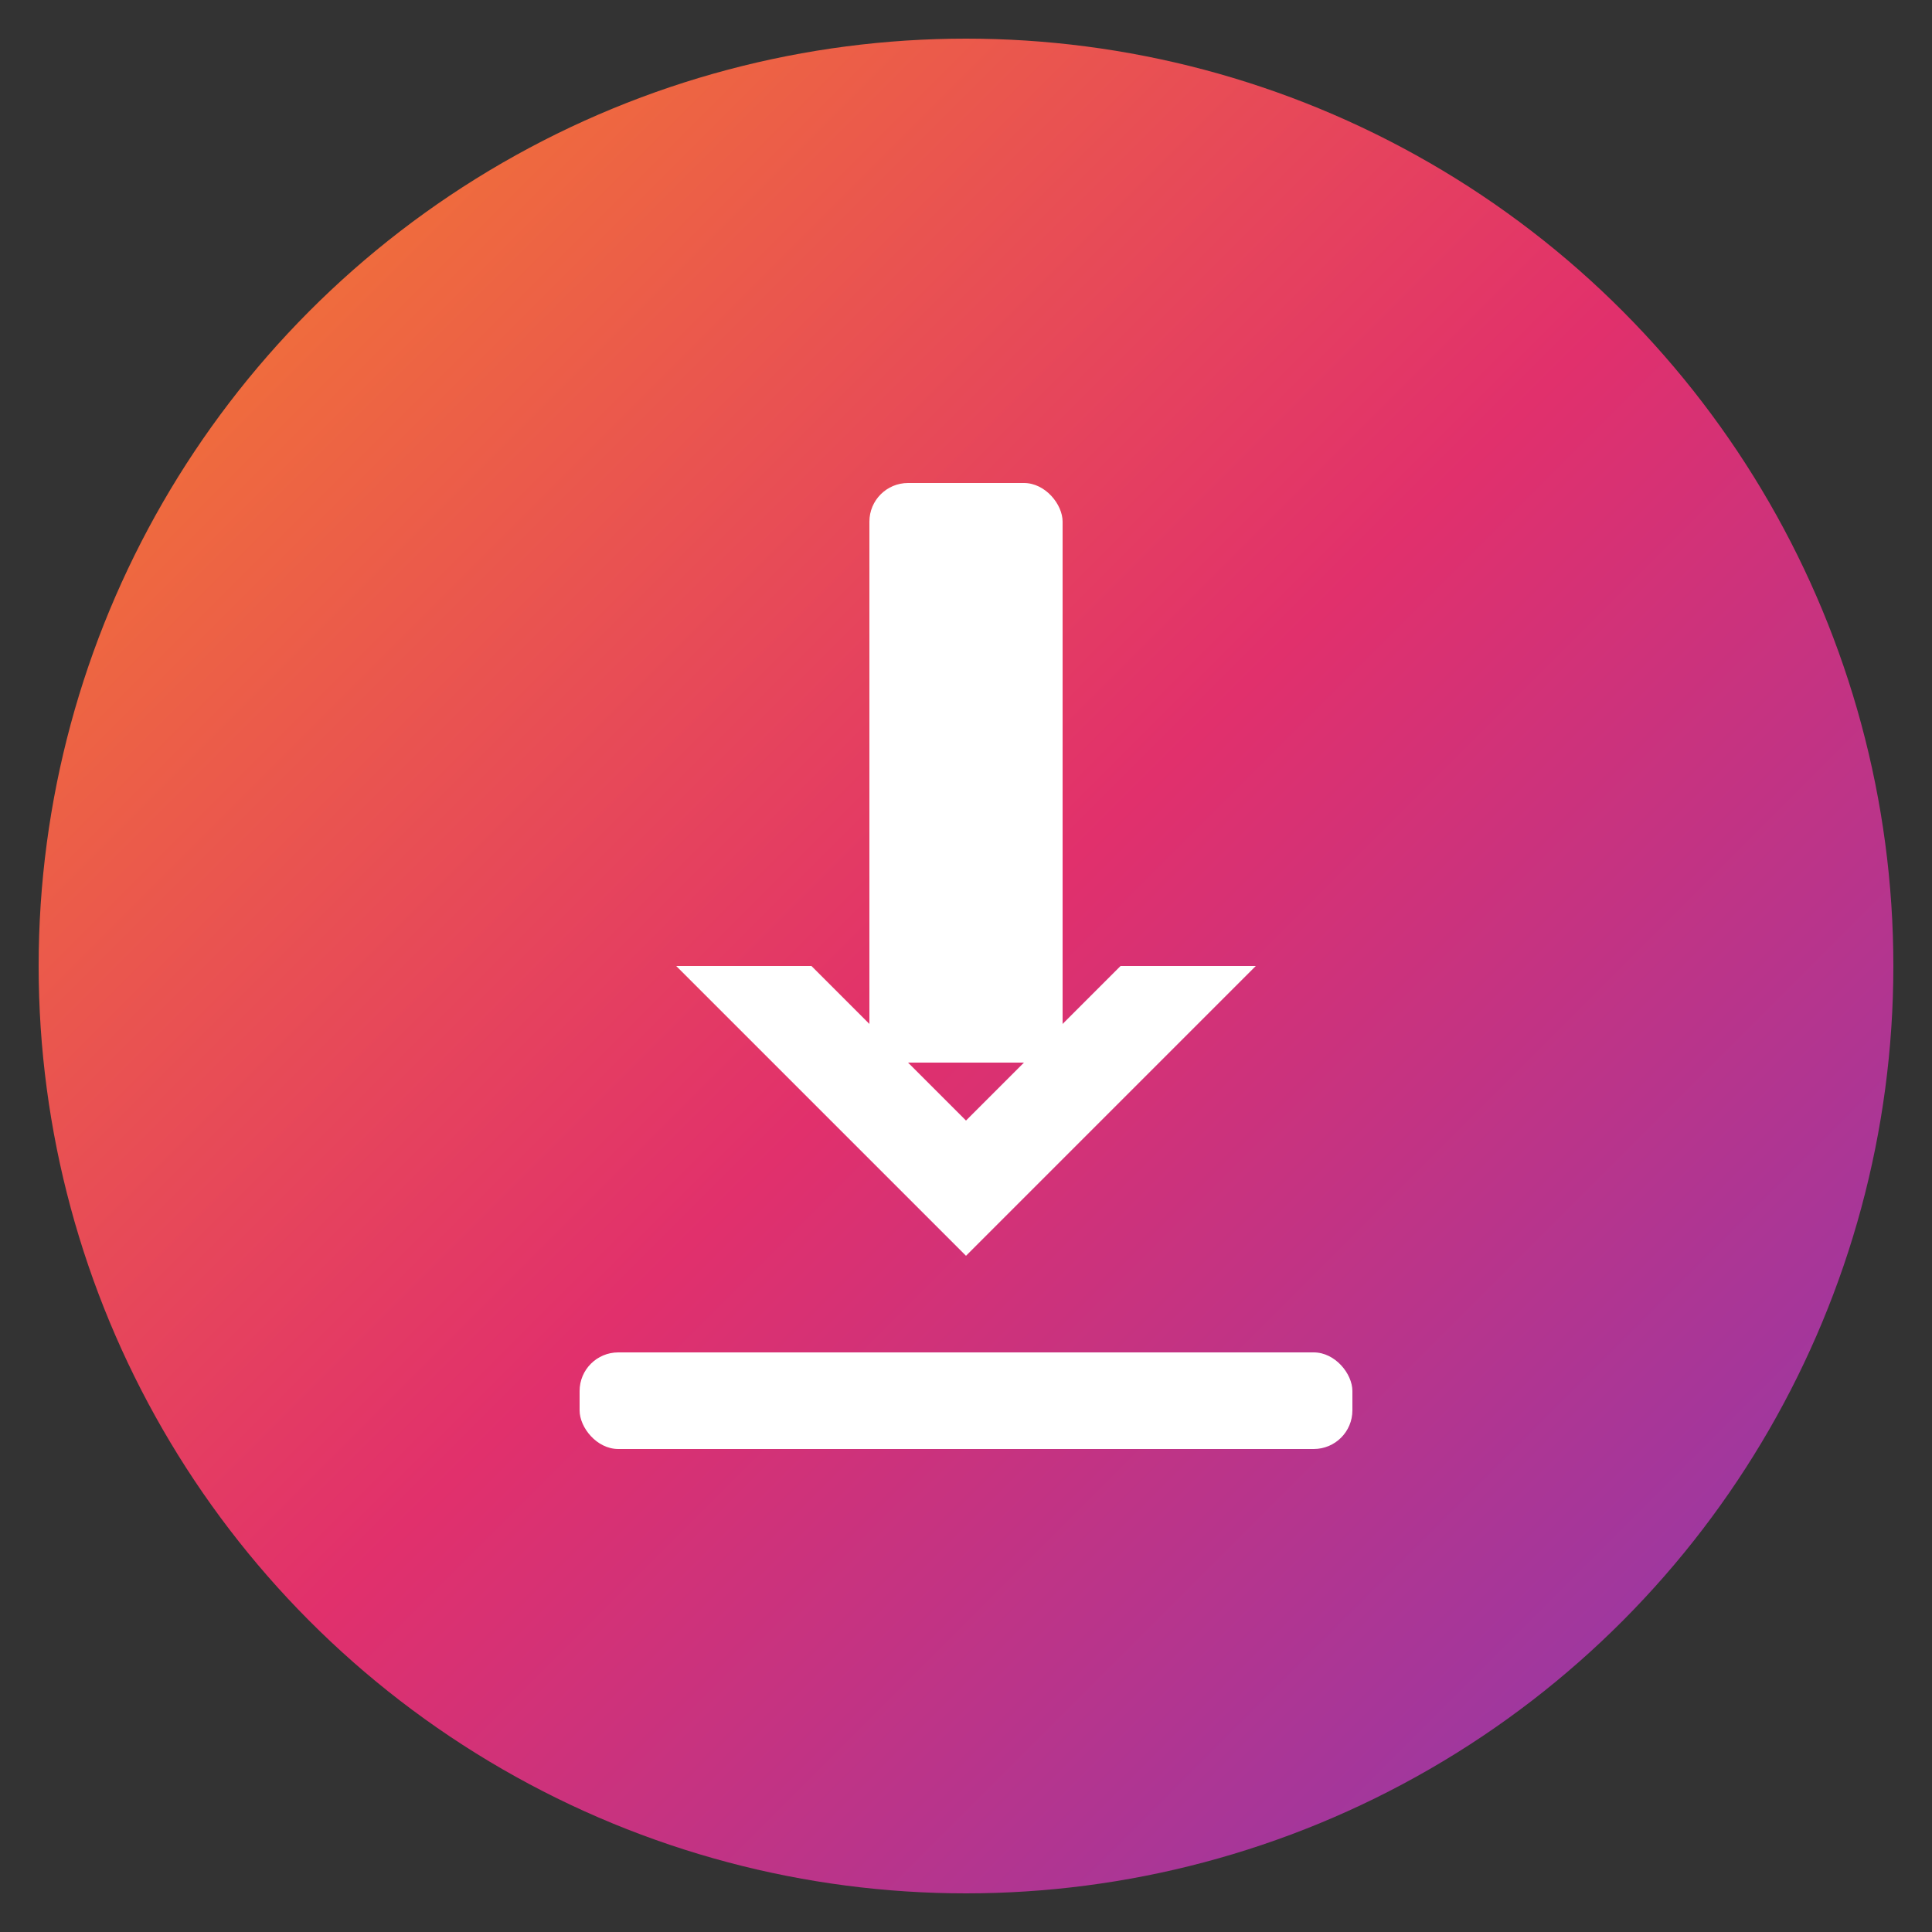
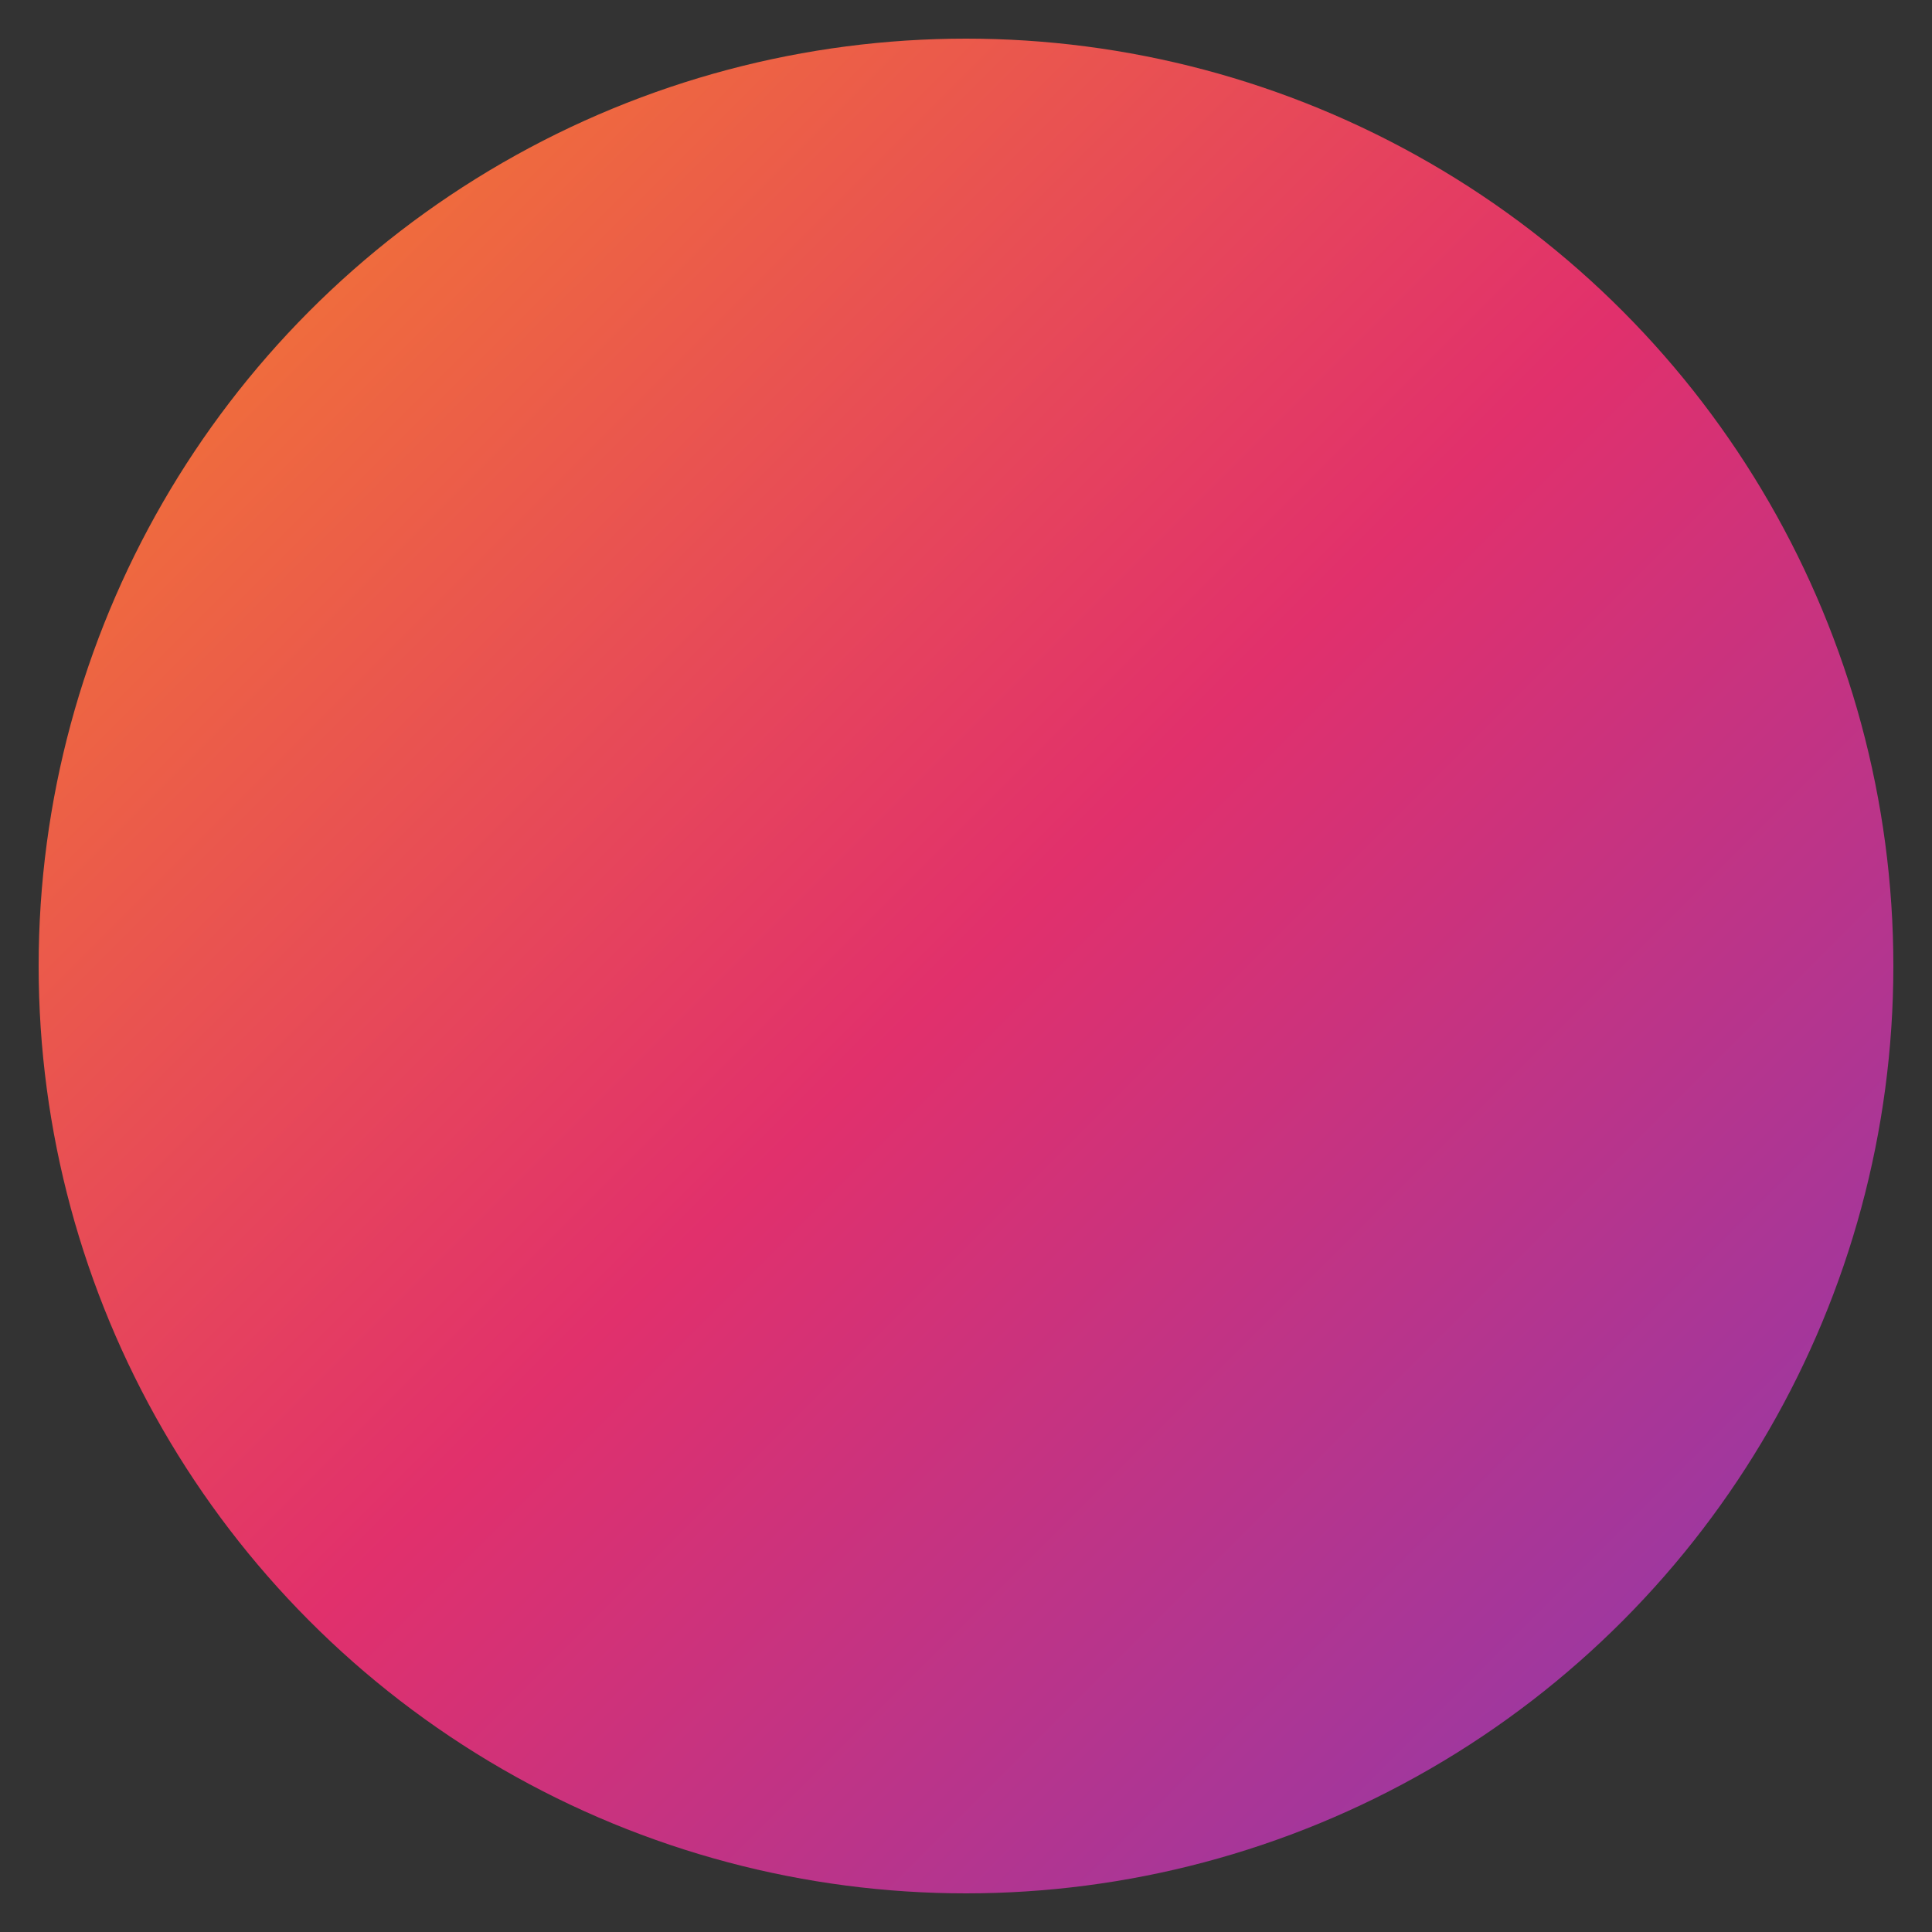
<svg xmlns="http://www.w3.org/2000/svg" viewBox="0 0 100 100">
  <rect x="0" y="0" width="100" height="100" fill="#333333" stroke="none" />
  <defs>
    <linearGradient id="instagramGradient" x1="0%" y1="0%" x2="100%" y2="100%">
      <stop offset="0%" style="stop-color:#F58529;stop-opacity:1" />
      <stop offset="50%" style="stop-color:#E1306C;stop-opacity:1" />
      <stop offset="100%" style="stop-color:#833AB4;stop-opacity:1" />
    </linearGradient>
  </defs>
  <circle cx="50" cy="50" r="48" fill="url(#instagramGradient)" />
  <g fill="white">
-     <rect x="45" y="25" width="10" height="30" rx="2" />
-     <polygon points="50,65 35,50 42,50 50,58 58,50 65,50" />
-     <rect x="30" y="70" width="40" height="5" rx="2" />
-   </g>
+     </g>
</svg>